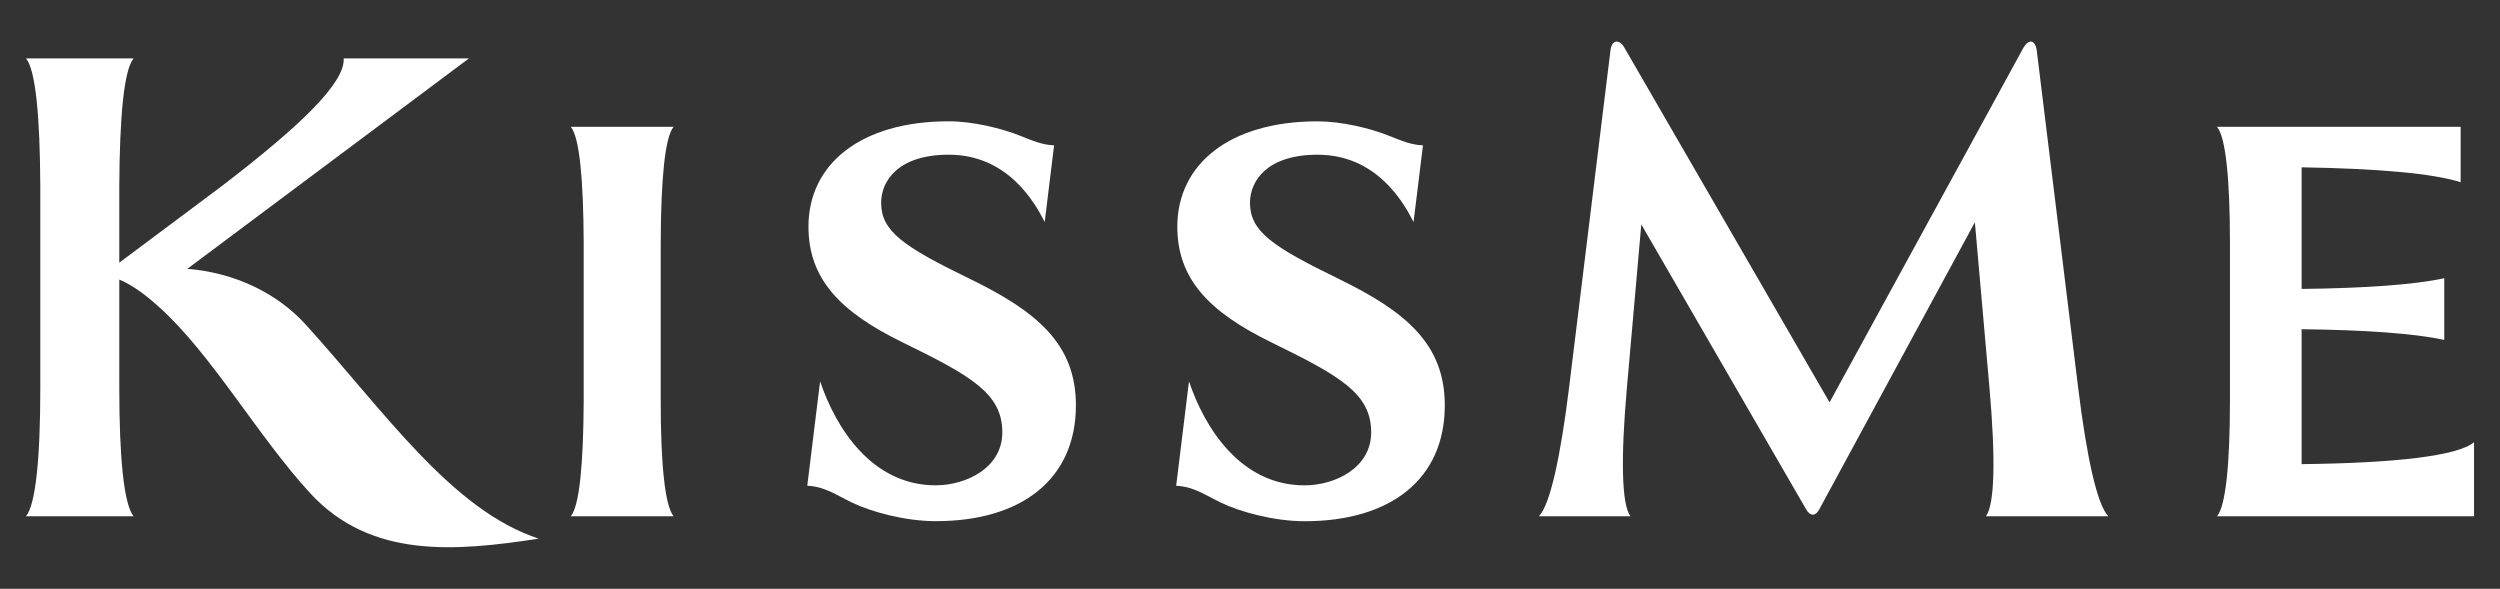
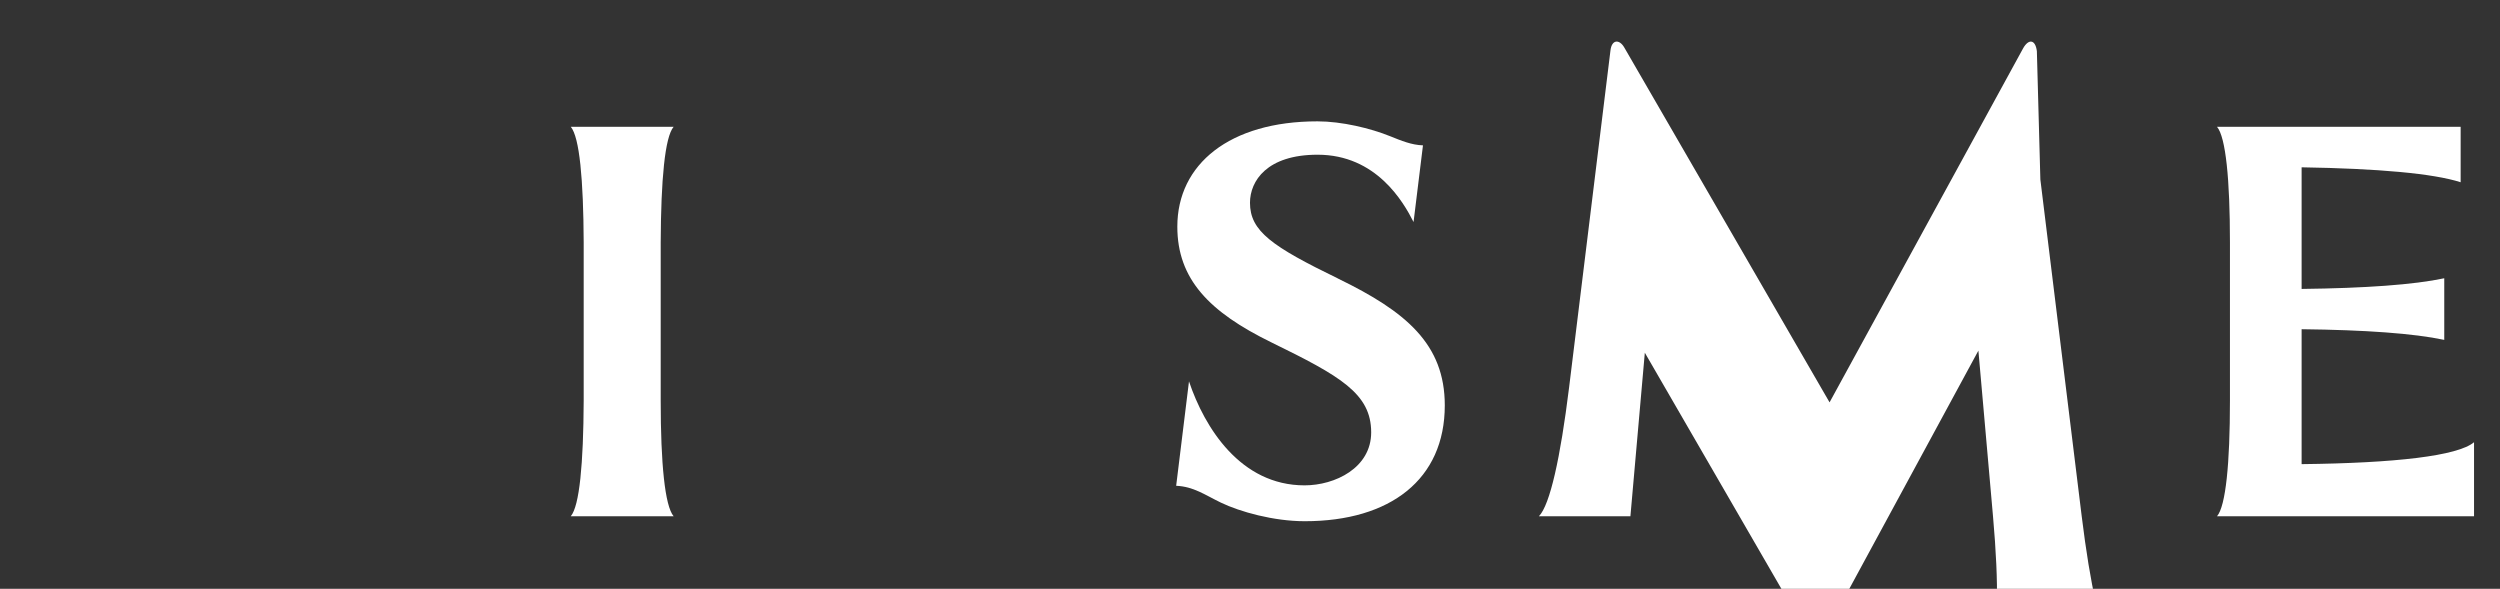
<svg xmlns="http://www.w3.org/2000/svg" id="Layer_1" version="1.1" viewBox="0 0 1417.32 333.81">
  <rect x="0" y="0" width="1417.32" height="333.81" fill="#333333" stroke="none" />
  <defs>
    <style>
      .st0 {
        fill: #fff;
      }
    </style>
  </defs>
-   <path class="st0" d="M1154.76,29.02c-.84-6.85-4.81-7.08-7.86-1.51l-109.67,200.6-116.39-201.2c-2.74-4.74-7.05-4.61-7.81,1.59l-23.5,191.42c-4.9,39.63-10.77,66.26-17.07,72.76h51.87c-5.02-6.74-5.5-33.08-2-72.76l8.17-92.71,93.54,161.7c2.22,3.83,5.2,3.84,7.34-.1l88.23-162.8,8.28,93.9c3.5,39.68,3.02,66.03-2,72.76h69.36c-6.3-6.51-12.18-33.13-17.07-72.76l-23.44-190.9Z" />
+   <path class="st0" d="M1154.76,29.02c-.84-6.85-4.81-7.08-7.86-1.51l-109.67,200.6-116.39-201.2c-2.74-4.74-7.05-4.61-7.81,1.59l-23.5,191.42c-4.9,39.63-10.77,66.26-17.07,72.76h51.87l8.17-92.71,93.54,161.7c2.22,3.83,5.2,3.84,7.34-.1l88.23-162.8,8.28,93.9c3.5,39.68,3.02,66.03-2,72.76h69.36c-6.3-6.51-12.18-33.13-17.07-72.76l-23.44-190.9Z" />
  <path class="st0" d="M381.89,71.89h-58.3c4.95,5.85,7.16,29.82,7.32,65.49v89.81c-.16,35.67-2.37,59.63-7.32,65.48h58.3c-4.95-5.85-7.32-29.87-7.32-65.48v-89.81c.16-35.67,2.37-59.63,7.32-65.49" />
  <path class="st0" d="M1304.85,263.14v-76.5c35.96.4,63.79,2.39,80.87,6.05v-34.94c-17.08,3.66-44.91,5.64-80.87,6.05v-68.95c43.24.7,74.7,3.48,90.16,8.47v-31.42h-138.11c4.94,5.85,7.32,29.77,7.32,65.48v89.82c0,35.68-2.38,59.63-7.32,65.48h145.7v-41.98c-9.21,7.78-44.59,11.84-97.74,12.43" />
-   <path class="st0" d="M173.48,184.18c-16.34-18.04-40.36-29.59-67.28-31.78l159.69-119.31h-71.02c.74,13.88-24.2,38.01-69.6,72.76l-57.64,43.06v-43.06c.19-39.63,2.64-66.26,8.13-72.76H14.72c5.5,6.5,7.95,33.13,8.13,72.76v114.07c0,39.99-2.64,66.26-8.13,72.76h61.04c-5.5-6.51-8.13-33.08-8.13-72.76v-61.41c9.71,4.01,18.53,11.98,22.17,15.21,29.89,26.57,56.48,73.81,86.08,105.92,34.44,37.35,82.52,32.91,129.57,25.74-49.41-16.16-87.25-71.82-131.98-121.2" />
-   <path class="st0" d="M549.53,157.94c-37.59-18.26-49.99-26.91-49.99-42.99,0-12.31,9.57-27.25,38.34-27.25,33.2,0,48.6,26.69,54.38,38.16l5.34-43.47c-6.39-.18-12.4-2.66-18.38-5.09-11.39-4.63-27.72-8.53-41.44-8.53-49.79,0-79.44,24.28-79.44,59.69,0,29.77,18.12,48.41,53.27,65.6,39.05,19.09,56.63,29,56.63,51.04,0,20.14-20.48,30.04-37.78,30.04-36.29,0-56.69-32.68-65.52-58.96l-7.27,59.2c9.96.46,16.18,5.14,25.43,9.58,10.69,5.14,29.74,10.5,47.48,10.5,48.57,0,79.38-23.78,79.38-65.68,0-34.82-22.14-53.24-60.44-71.84" />
  <path class="st0" d="M758.64,157.94c-37.59-18.26-49.99-26.91-49.99-42.99,0-12.31,9.57-27.25,38.34-27.24,33.21,0,48.61,26.69,54.39,38.16l5.34-43.47c-6.39-.18-12.4-2.67-18.38-5.09-11.39-4.63-27.72-8.52-41.44-8.52-49.79,0-79.44,24.28-79.44,59.69,0,29.78,18.12,48.41,53.27,65.6,39.05,19.09,56.63,29,56.63,51.04,0,20.14-20.48,30.04-37.78,30.04-36.29,0-56.69-32.68-65.51-58.96l-7.27,59.2c9.96.46,16.18,5.13,25.43,9.58,10.69,5.14,29.74,10.51,47.48,10.51,48.57,0,79.38-23.78,79.38-65.68,0-34.82-22.14-53.24-60.44-71.84" />
</svg>